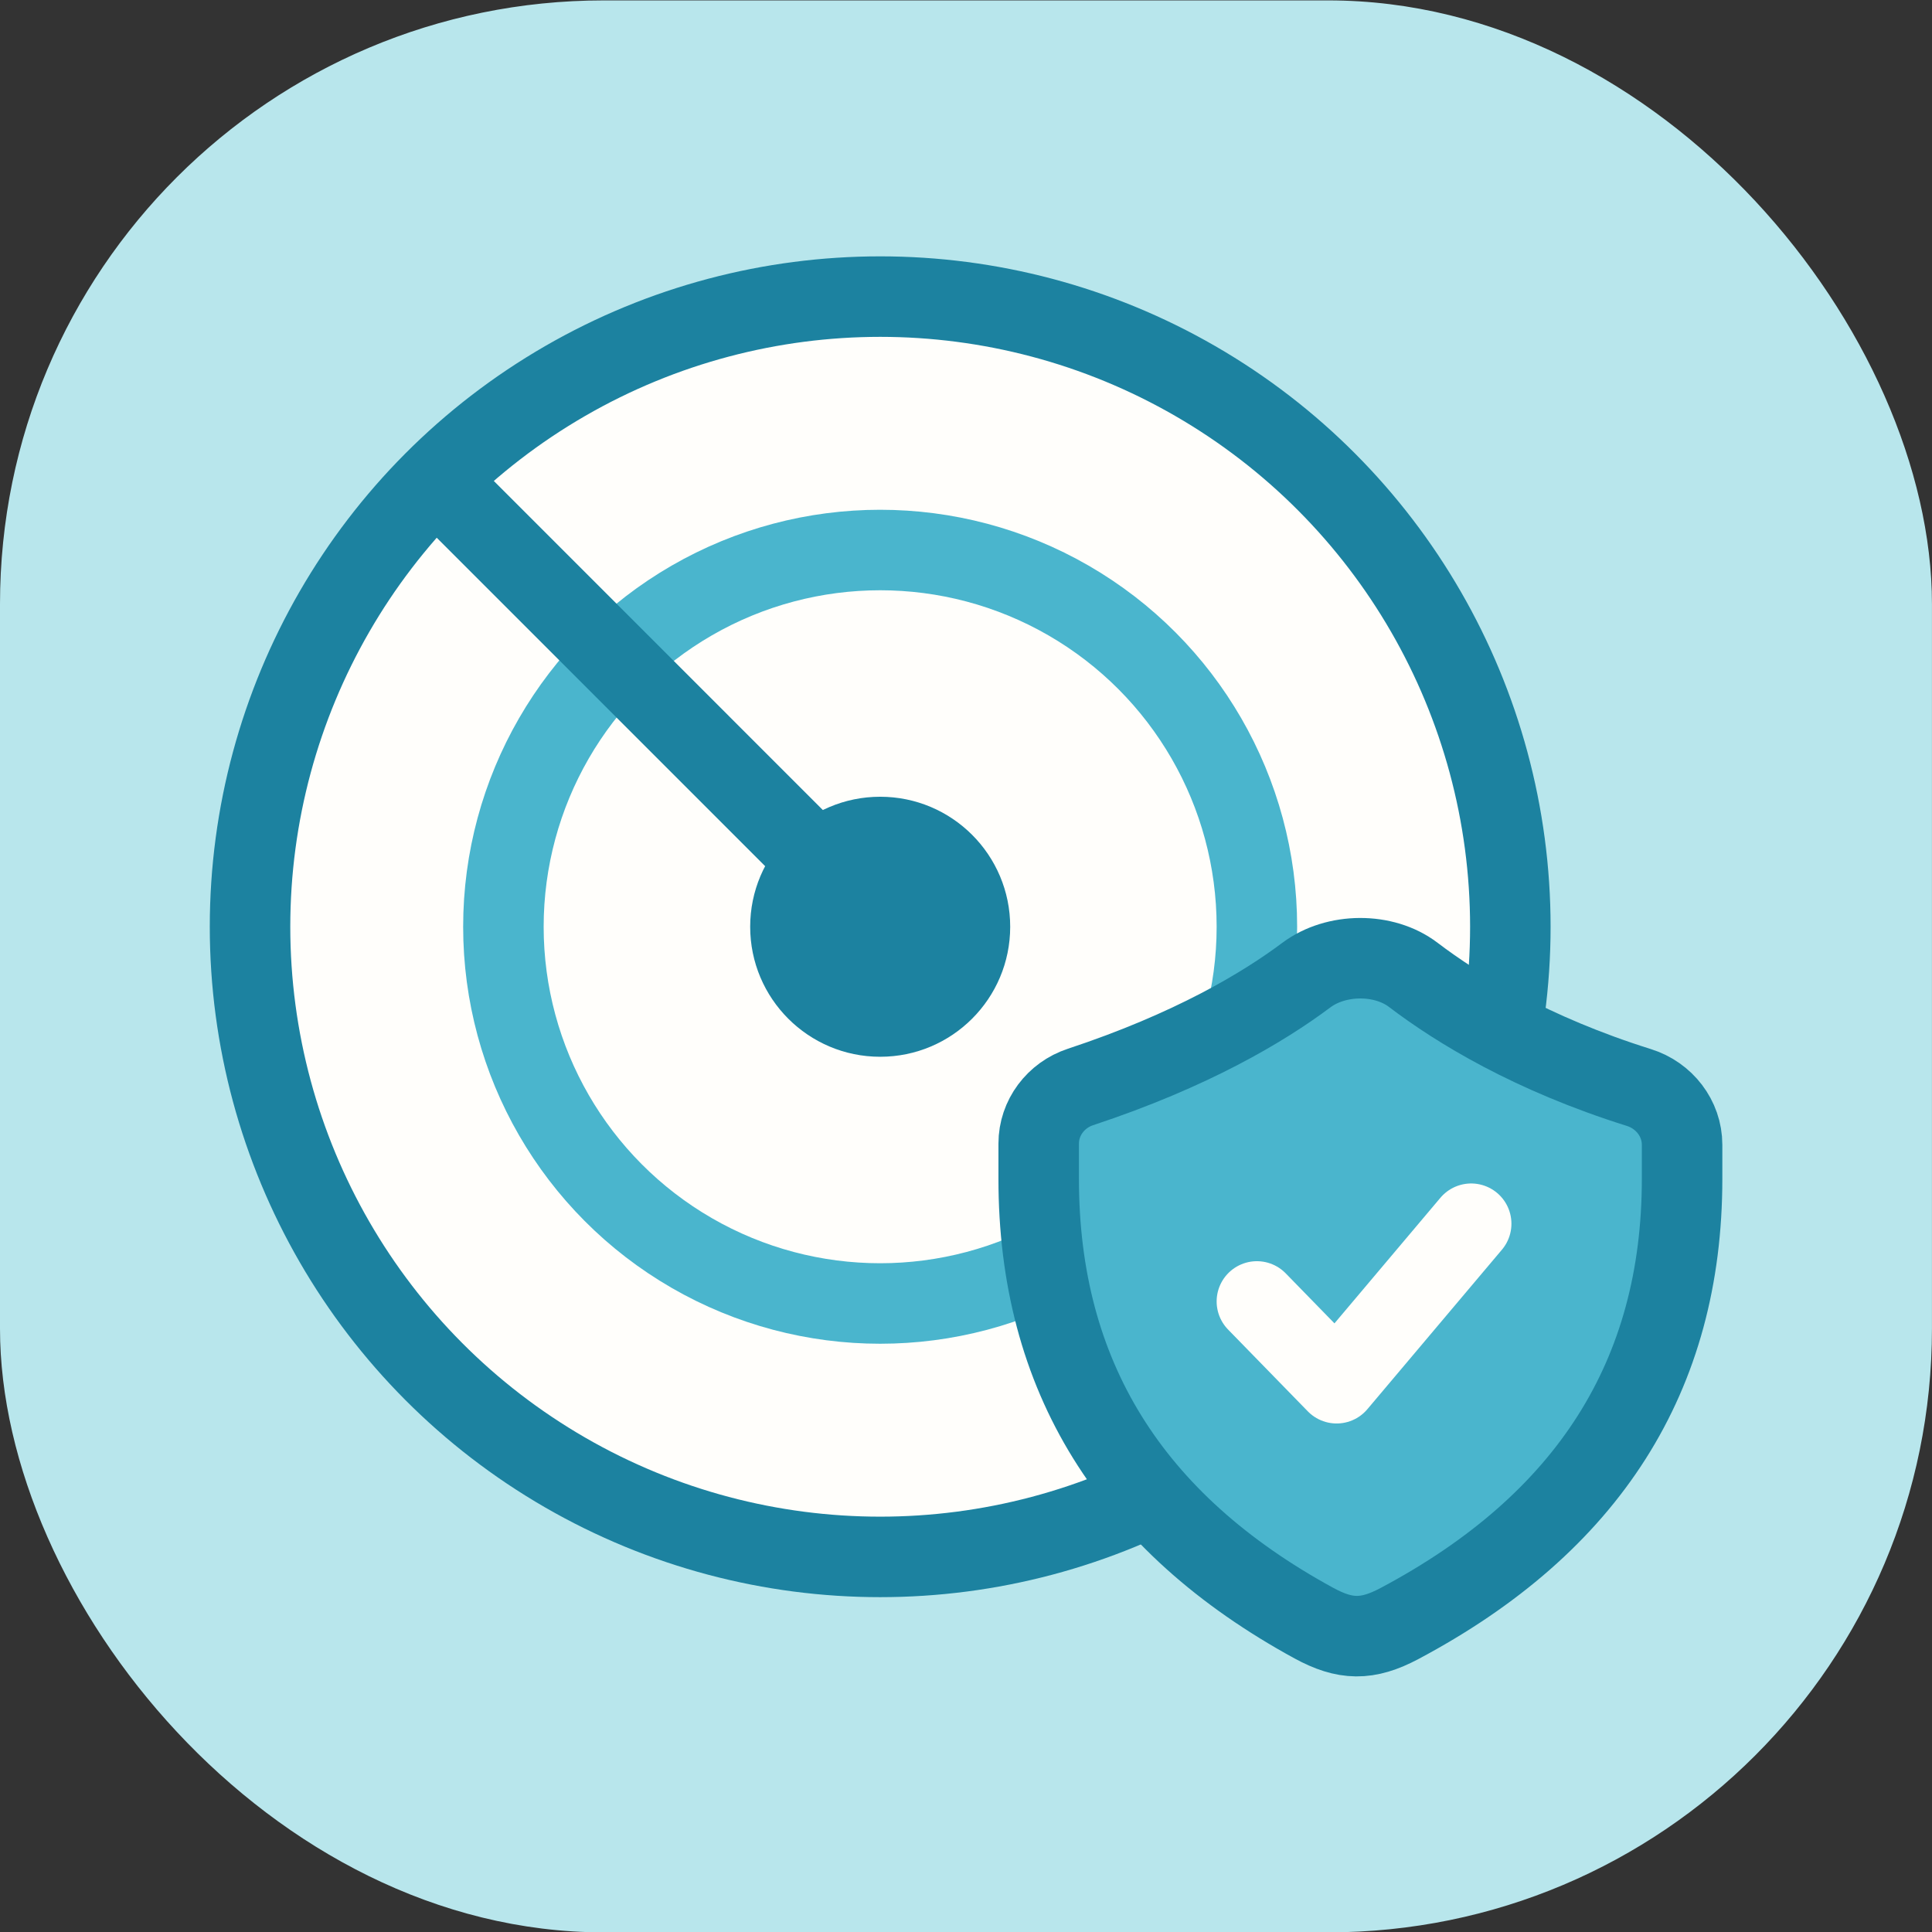
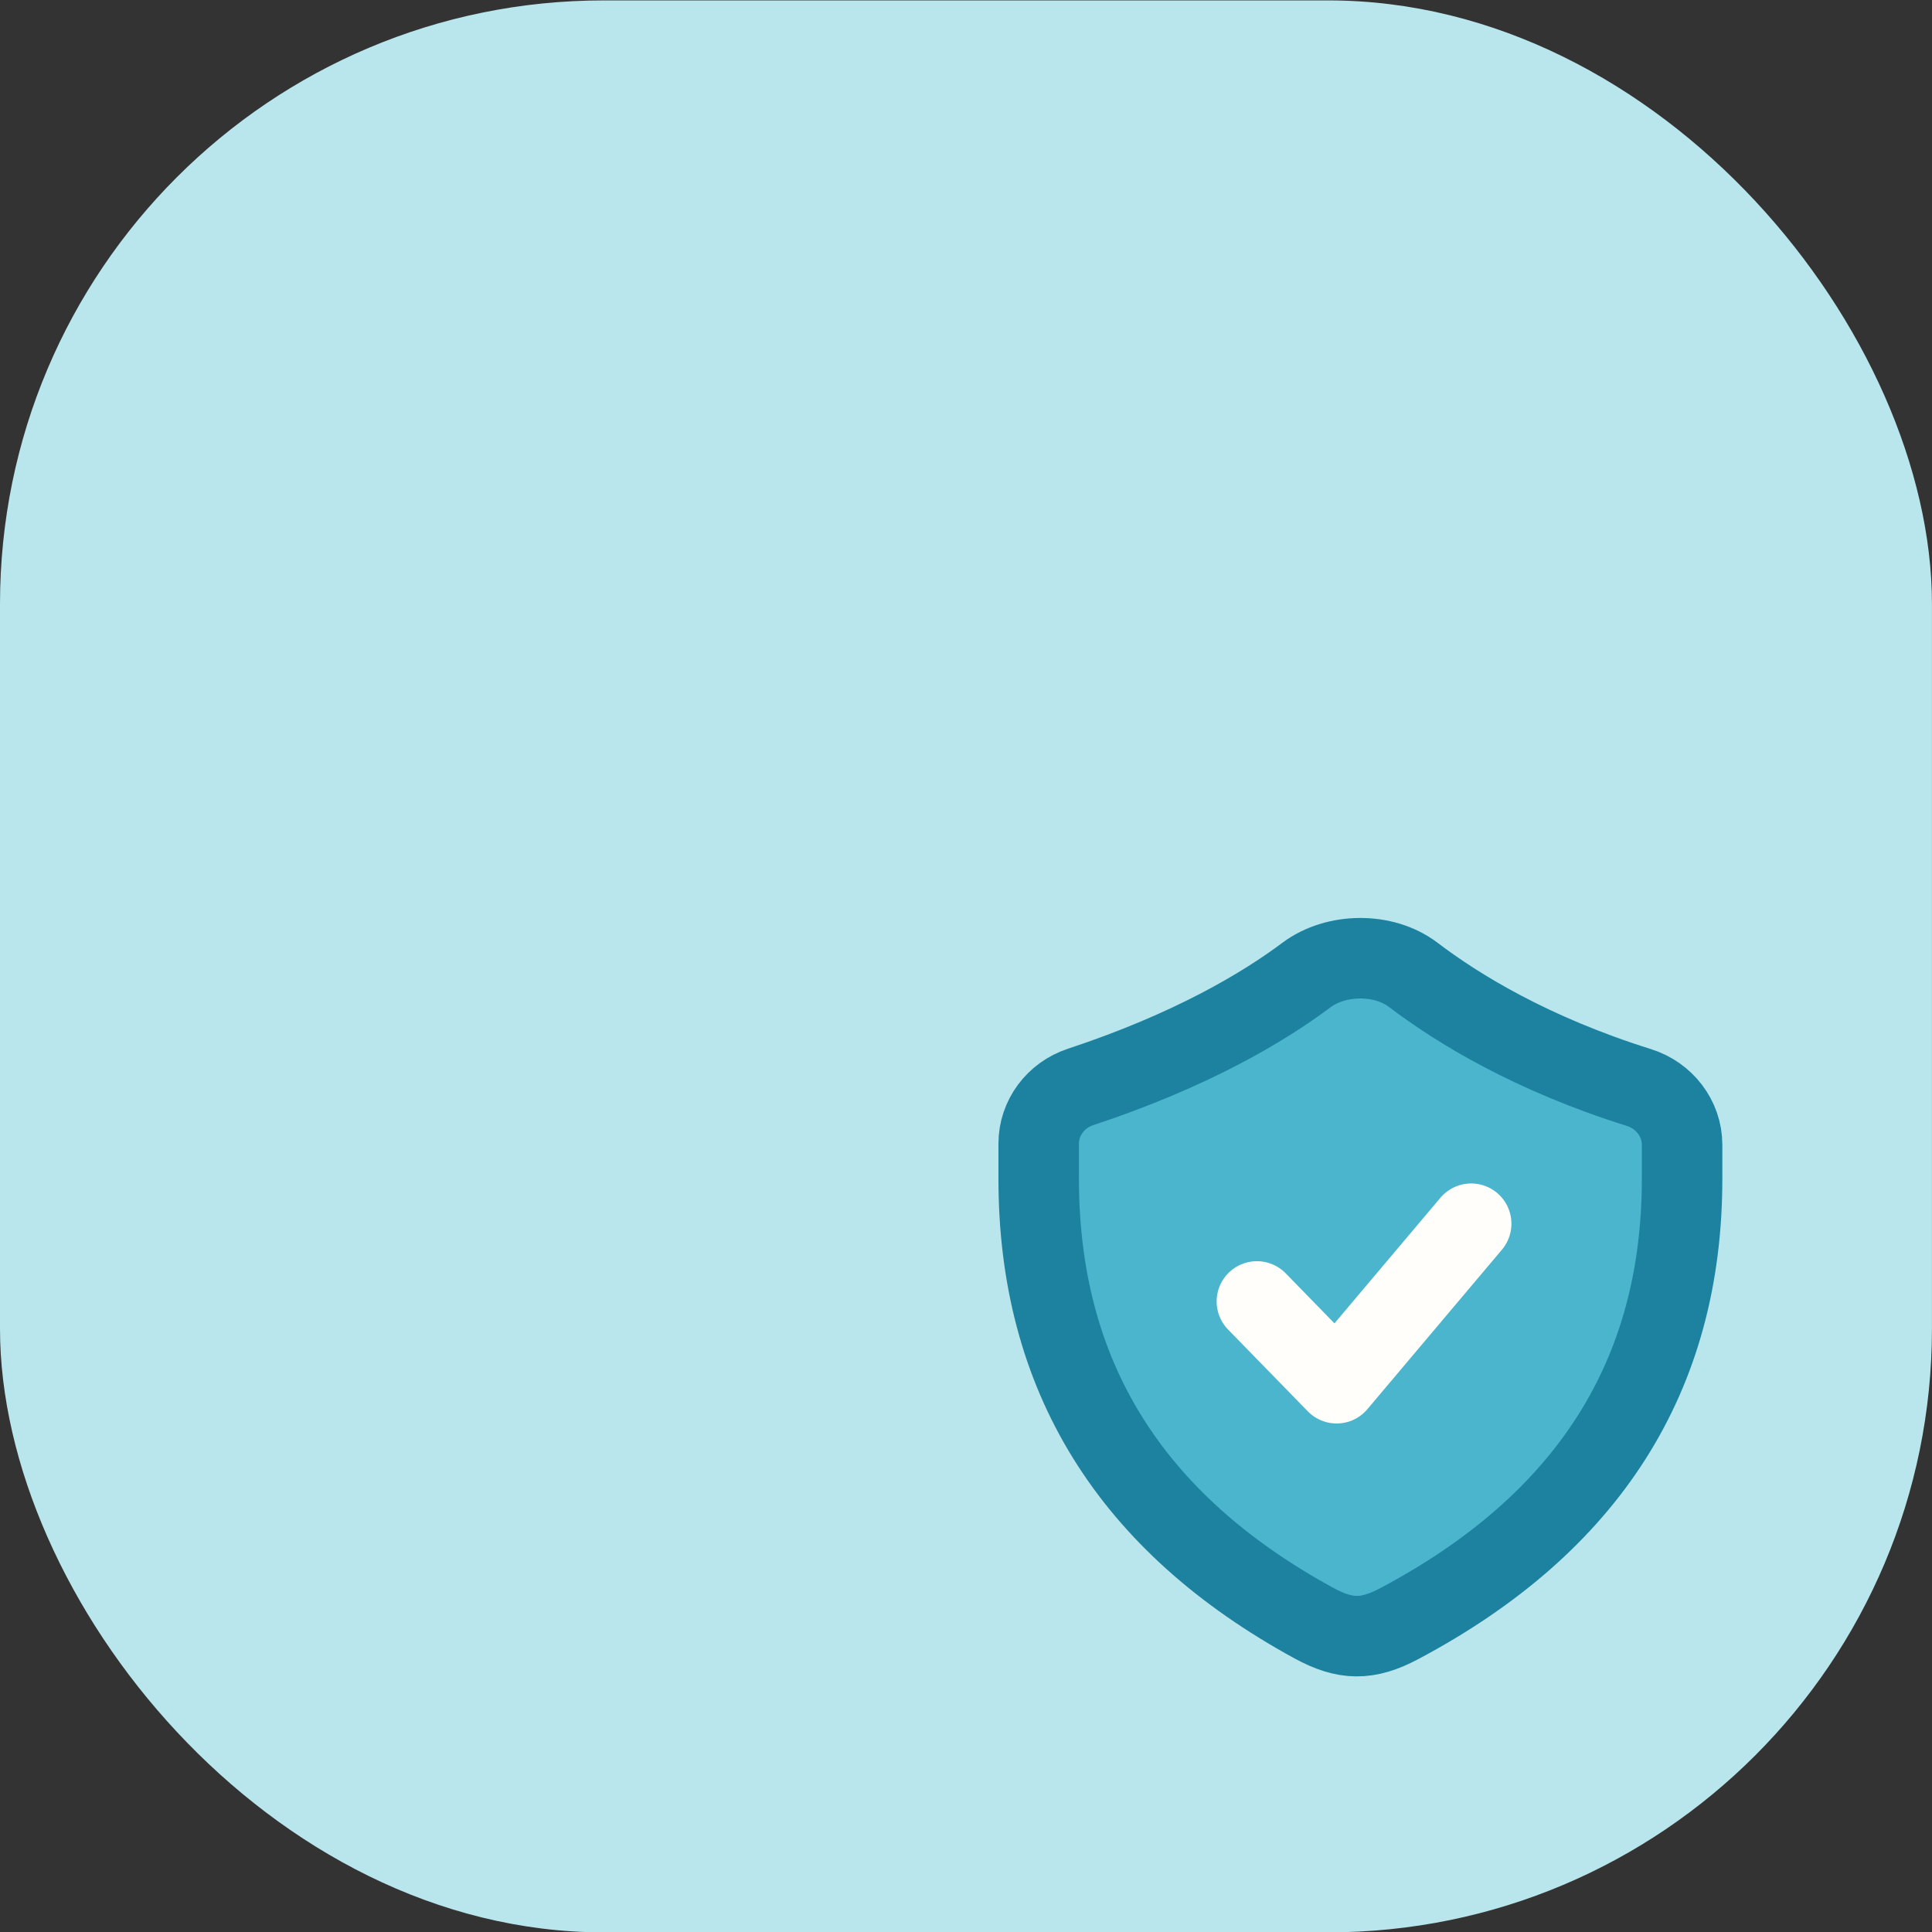
<svg xmlns="http://www.w3.org/2000/svg" width="48" height="48" viewBox="0 0 48 48" fill="none">
  <rect x="0" y="0" width="48" height="48" fill="#333333" stroke="none" />
  <rect y="0.01" width="47.999" height="47.999" rx="15" fill="#B8E6EC" />
-   <circle cx="21.868" cy="23.025" r="15.656" fill="#FFFEFB" stroke="#1C82A0" stroke-width="2" />
-   <circle cx="21.867" cy="23.025" r="9.36" fill="#FFFEFB" stroke="#4AB5CD" stroke-width="2" />
-   <circle cx="21.868" cy="23.025" r="3.23" fill="#1C82A0" />
-   <path d="M21.495 22.591L11.03 12.125" stroke="#1C82A0" stroke-width="2" stroke-linejoin="round" />
  <path d="M32.641 40.325C28.07 37.83 25.806 34.169 25.806 29.289V28.412C25.806 27.769 26.233 27.207 26.843 27.006C29.599 26.095 31.386 25.027 32.456 24.226C33.194 23.674 34.379 23.662 35.112 24.22C36.218 25.061 38.046 26.181 40.718 27.019C41.345 27.215 41.791 27.785 41.791 28.442V29.289C41.791 34.176 39.466 37.841 34.77 40.336C33.969 40.762 33.421 40.75 32.641 40.325Z" fill="#4AB5CD" stroke="#1C82A0" stroke-width="2" stroke-linejoin="round" />
  <path d="M31.227 32.334L33.208 34.366L36.551 30.403" stroke="#FFFEFB" stroke-width="2" stroke-linecap="round" stroke-linejoin="round" />
</svg>